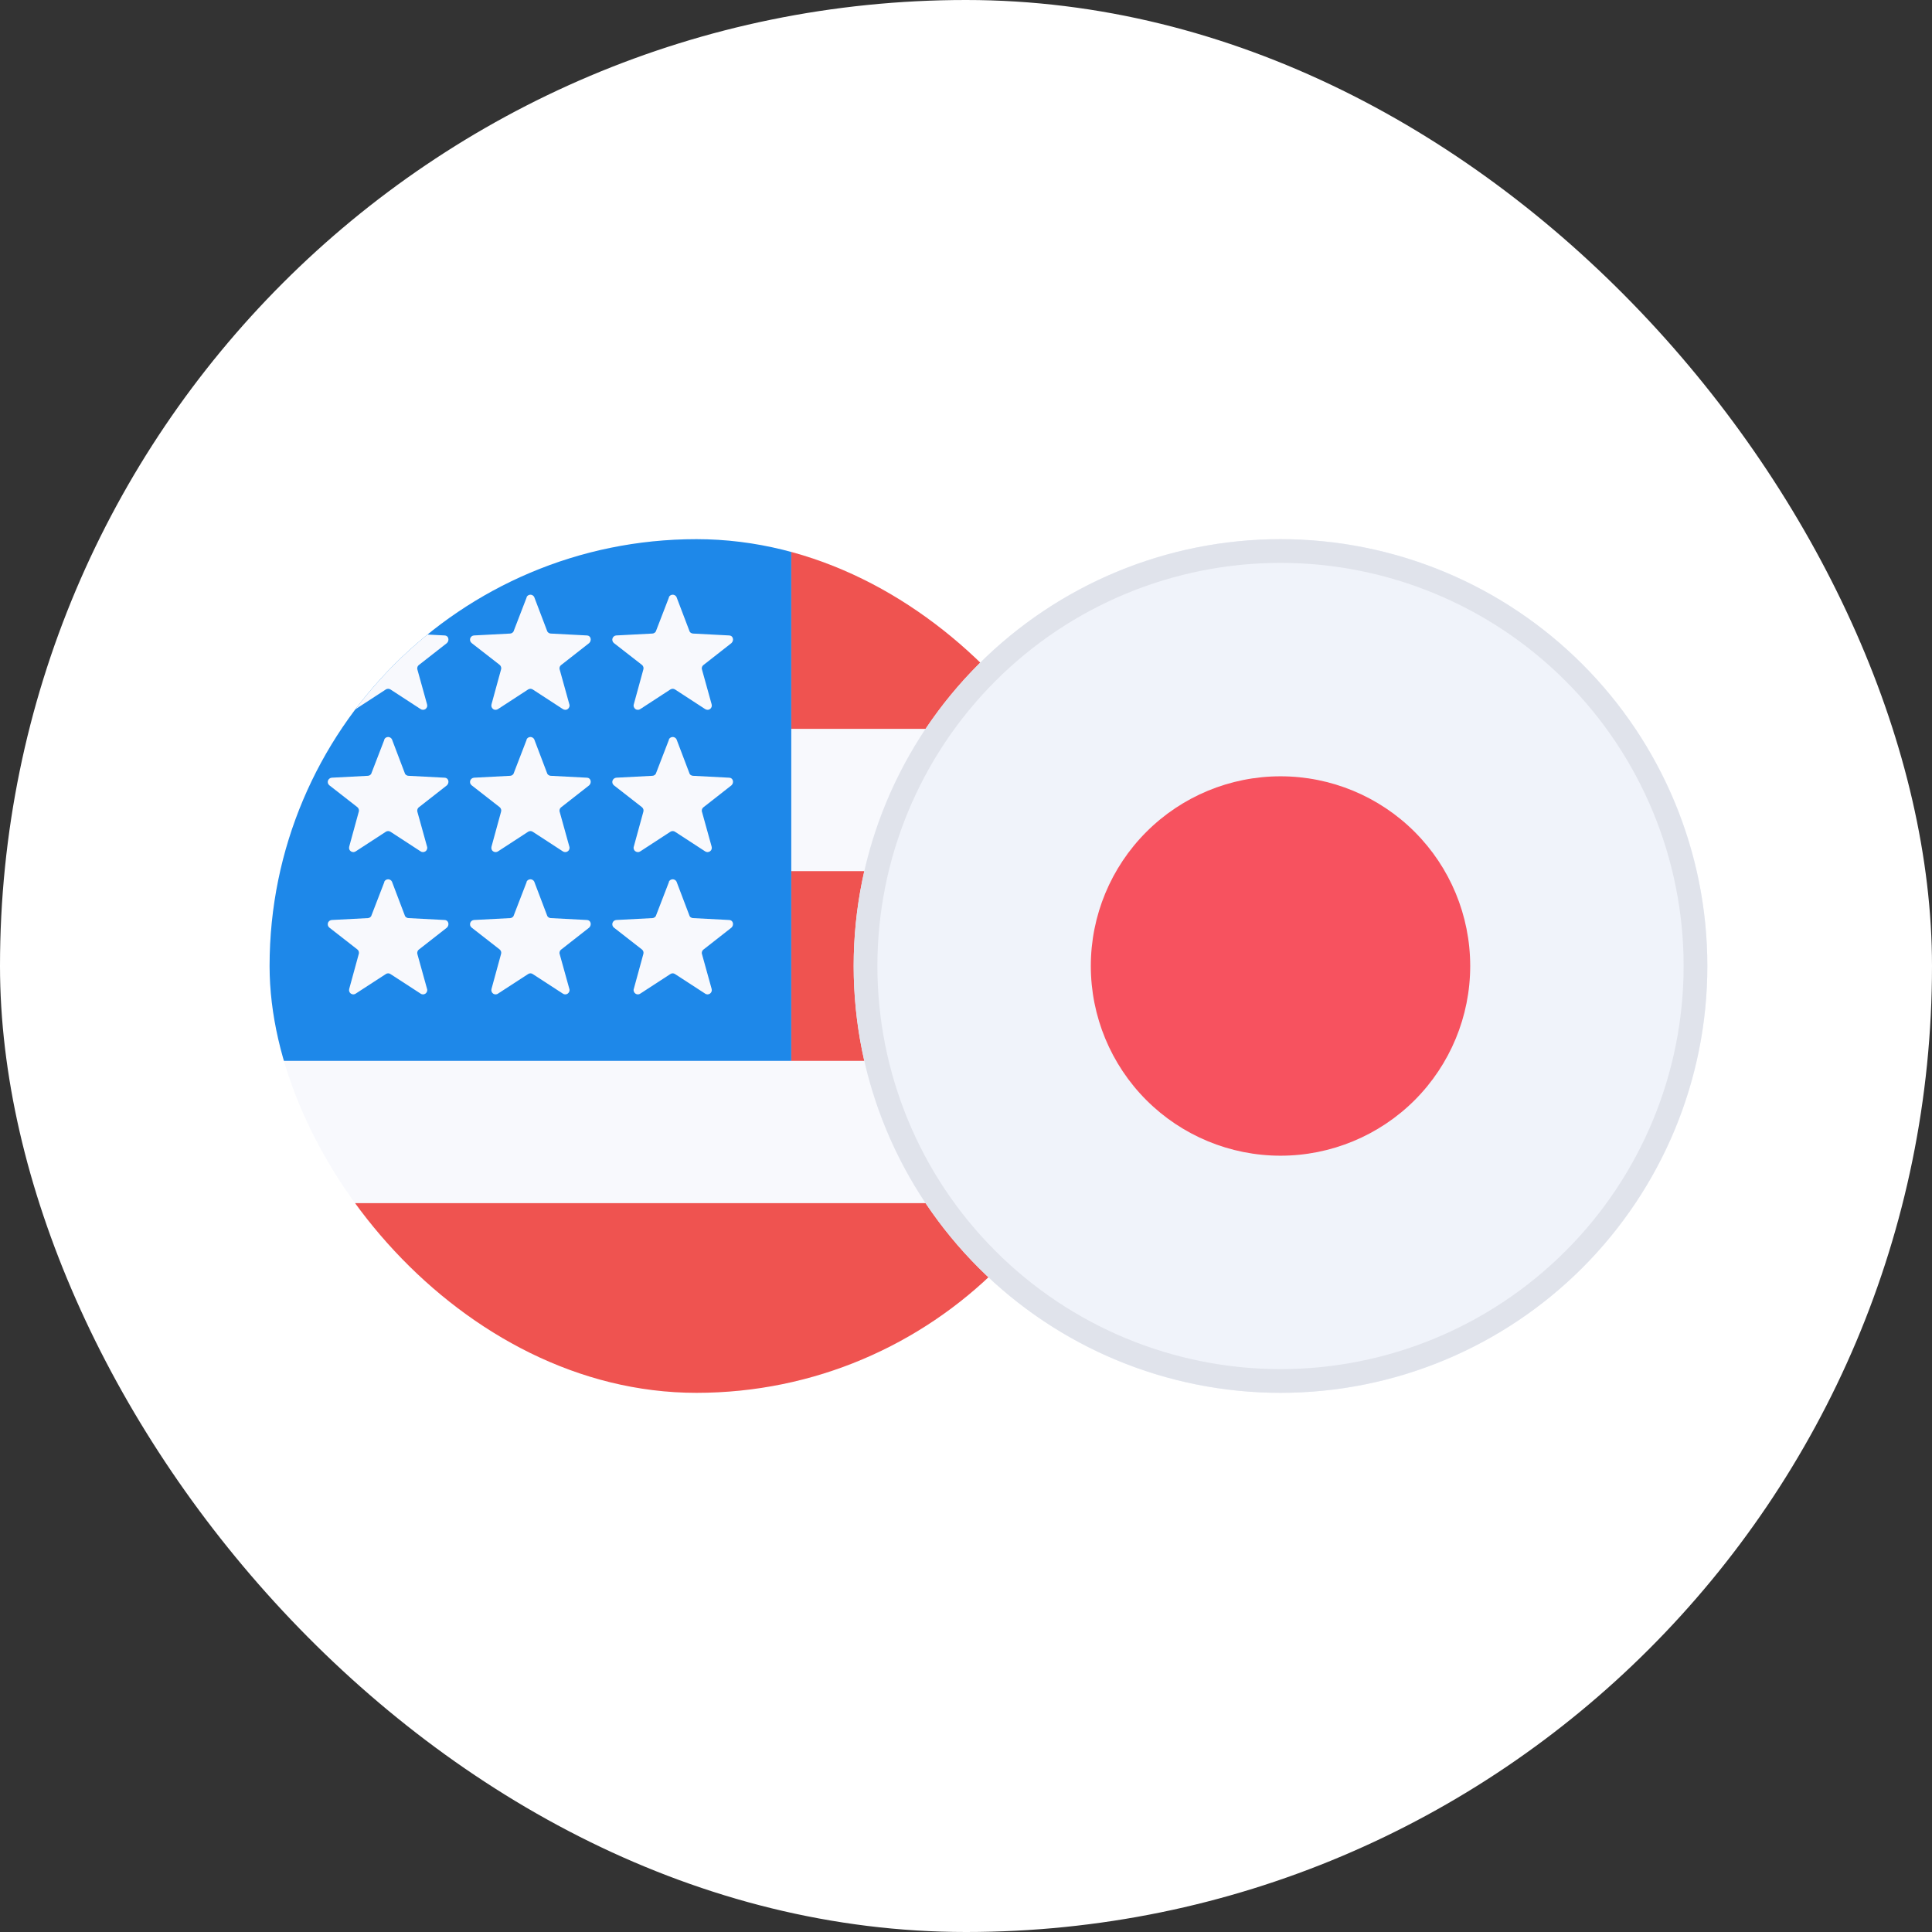
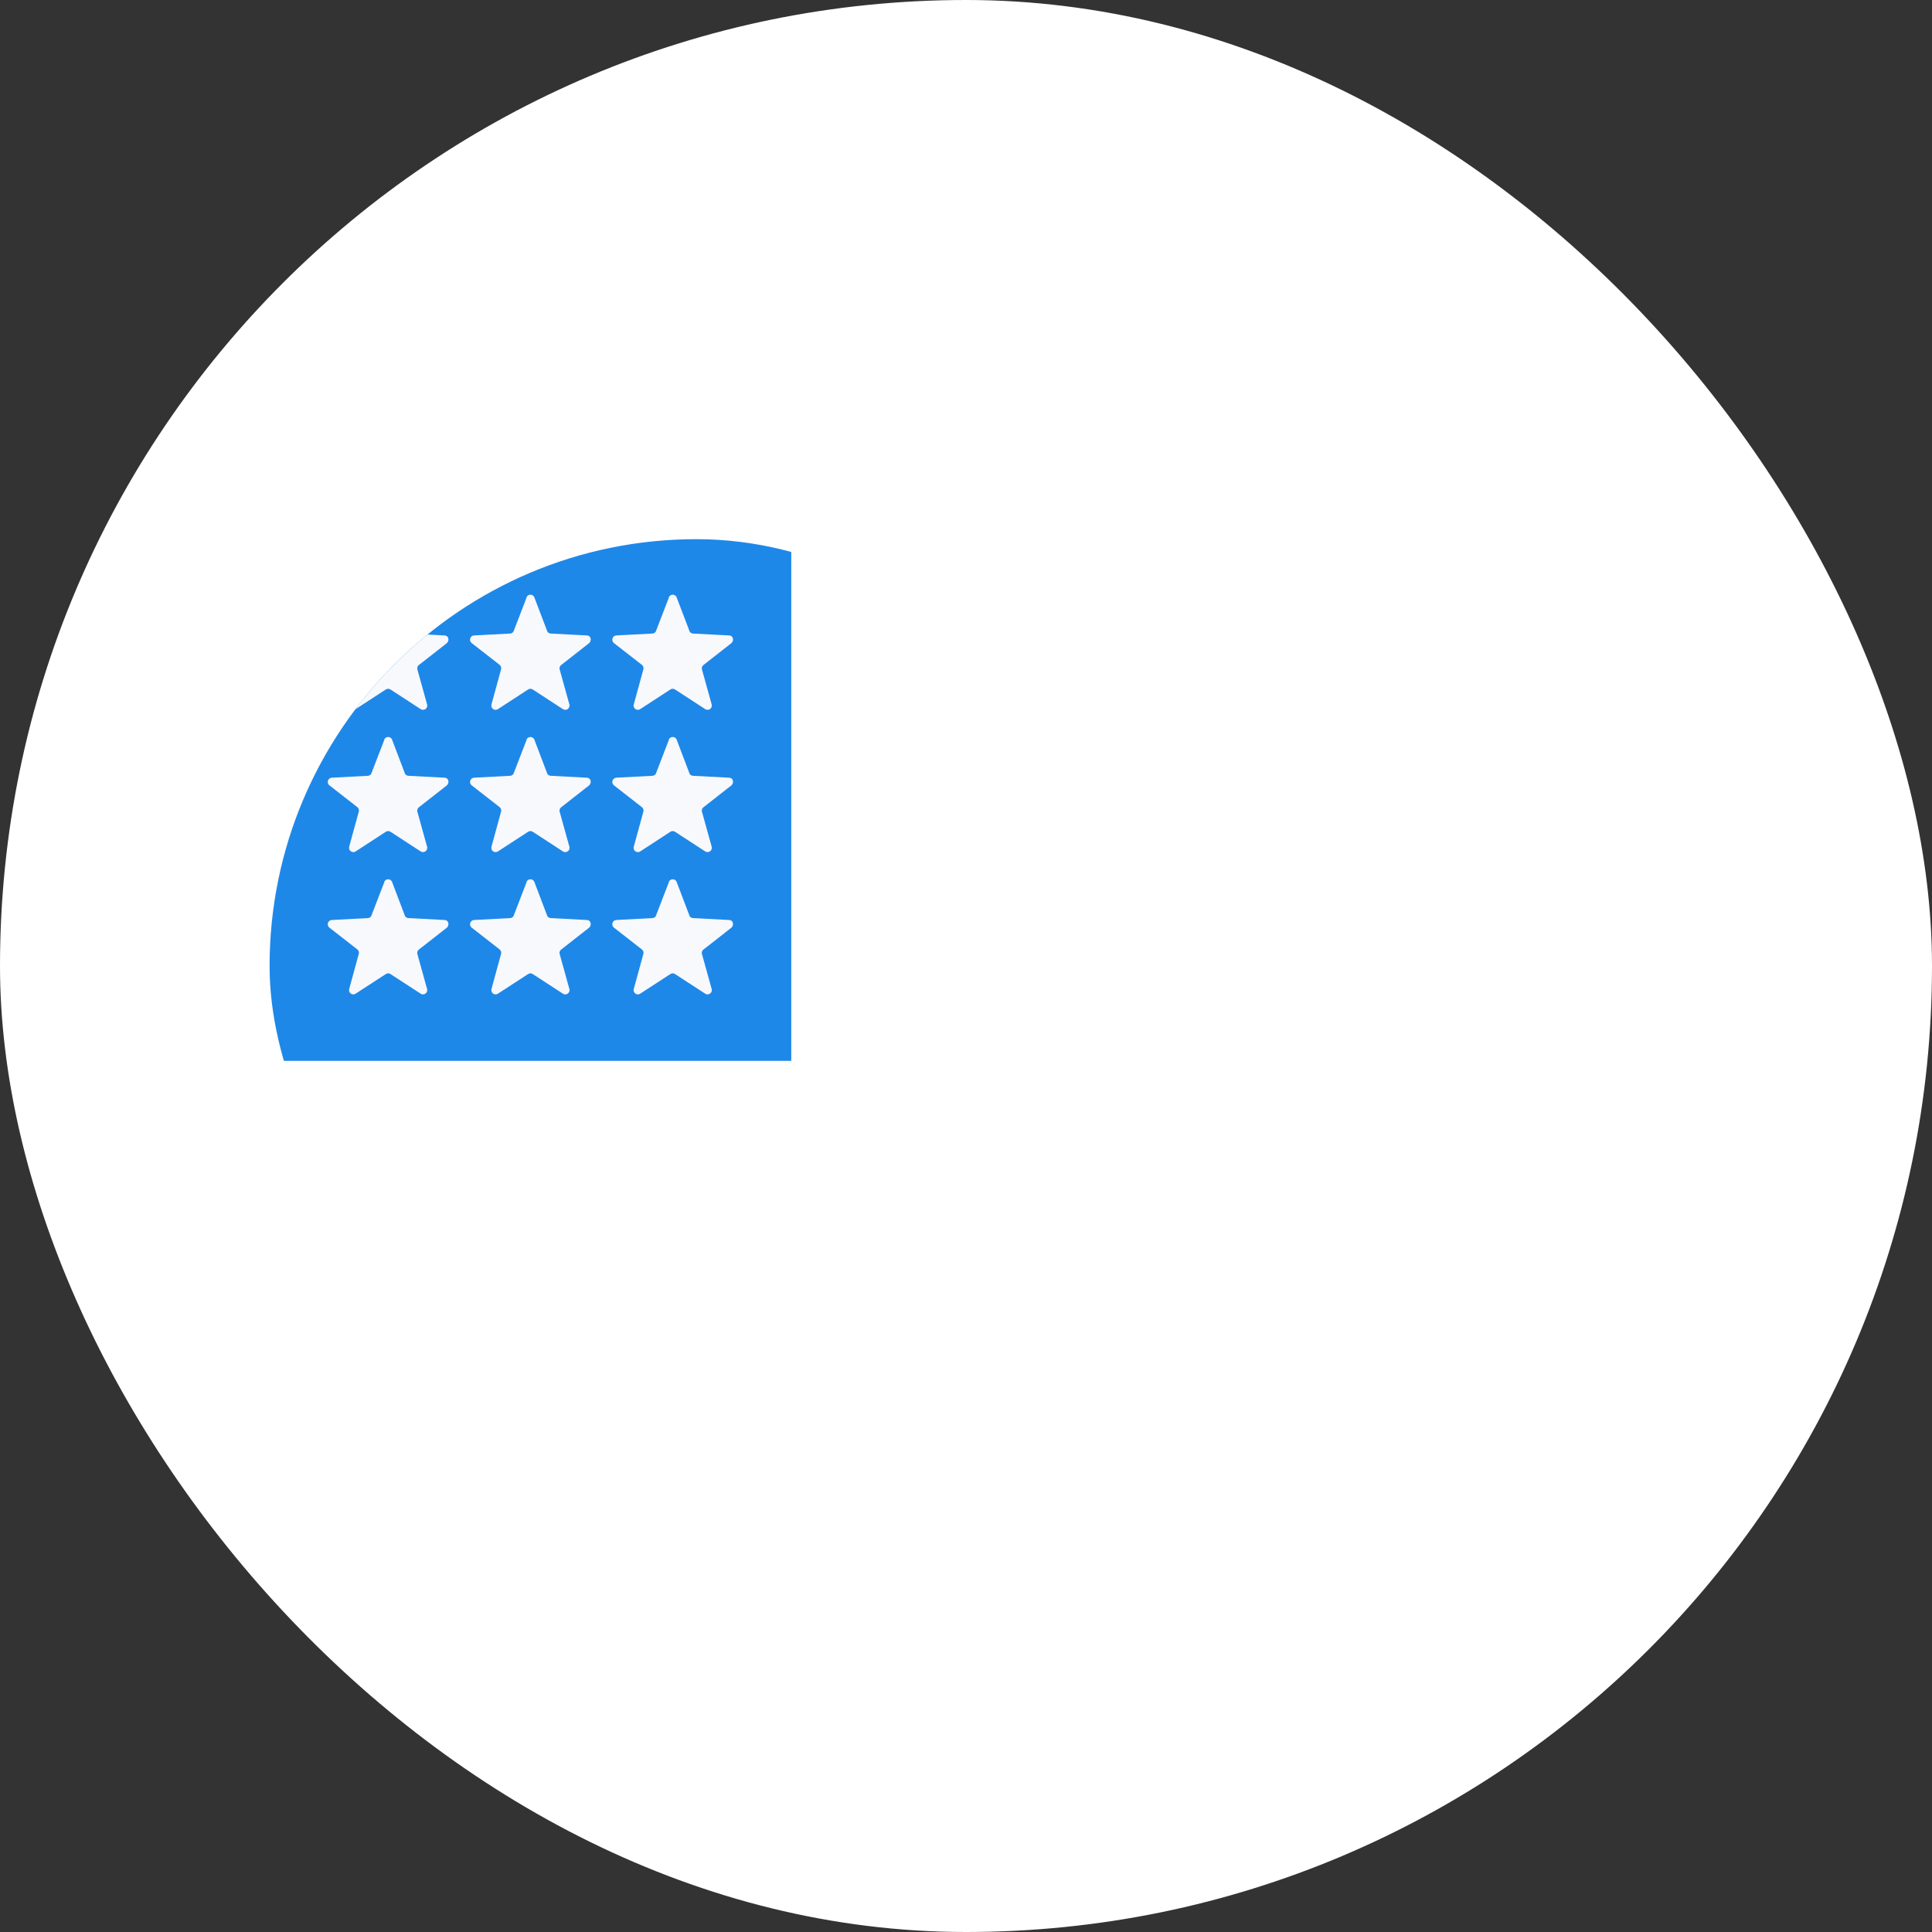
<svg xmlns="http://www.w3.org/2000/svg" width="43" height="43" viewBox="0 0 43 43" fill="none">
  <rect x="0" y="0" width="43" height="43" fill="#333333" stroke="none" />
  <rect width="43" height="43" rx="21.5" fill="white" />
  <g clip-path="url(#clip0_515_1421)">
-     <path d="M6 12H25V31H6V12Z" fill="#F8F9FD" />
-     <path d="M17.611 16.222H25V12H17.611V16.222ZM6 31H25V26.778H6V31ZM17.611 23.611H25V19.389H17.611V23.611Z" fill="#EF5350" />
    <path d="M6 12H17.611V23.611H6V12Z" fill="#1E88E9" />
    <path d="M8.554 13.288C8.562 13.272 8.575 13.259 8.589 13.25C8.604 13.241 8.621 13.236 8.639 13.236C8.656 13.236 8.673 13.241 8.688 13.25C8.703 13.259 8.715 13.272 8.723 13.288L9.008 14.037C9.019 14.079 9.061 14.101 9.093 14.101L9.895 14.143C9.979 14.143 10.011 14.248 9.948 14.312L9.314 14.808C9.301 14.821 9.291 14.838 9.288 14.857C9.284 14.876 9.286 14.896 9.293 14.913L9.504 15.673C9.511 15.693 9.511 15.713 9.505 15.733C9.498 15.752 9.486 15.769 9.47 15.781C9.453 15.793 9.433 15.799 9.413 15.798C9.393 15.798 9.373 15.791 9.357 15.779L8.692 15.346C8.676 15.336 8.658 15.33 8.639 15.33C8.62 15.33 8.602 15.336 8.586 15.346L7.921 15.779C7.905 15.791 7.885 15.798 7.865 15.798C7.845 15.799 7.825 15.793 7.808 15.781C7.792 15.769 7.779 15.752 7.773 15.733C7.767 15.713 7.767 15.693 7.773 15.673L7.984 14.903C7.991 14.884 7.991 14.864 7.985 14.845C7.98 14.826 7.968 14.809 7.953 14.797L7.33 14.312C7.315 14.3 7.304 14.284 7.299 14.265C7.293 14.247 7.293 14.227 7.299 14.209C7.304 14.191 7.316 14.175 7.331 14.163C7.346 14.151 7.364 14.144 7.383 14.143L8.185 14.101C8.217 14.101 8.259 14.079 8.269 14.037L8.554 13.298V13.288ZM8.554 16.454C8.562 16.439 8.575 16.426 8.589 16.417C8.604 16.408 8.621 16.403 8.639 16.403C8.656 16.403 8.673 16.408 8.688 16.417C8.703 16.426 8.715 16.439 8.723 16.454L9.008 17.204C9.019 17.246 9.061 17.267 9.093 17.267L9.895 17.309C9.979 17.309 10.011 17.415 9.948 17.478L9.314 17.974C9.301 17.988 9.291 18.005 9.288 18.024C9.284 18.043 9.286 18.062 9.293 18.08L9.504 18.84C9.511 18.859 9.511 18.88 9.505 18.899C9.498 18.919 9.486 18.936 9.47 18.947C9.453 18.959 9.433 18.965 9.413 18.965C9.393 18.965 9.373 18.958 9.357 18.946L8.692 18.513C8.676 18.502 8.658 18.497 8.639 18.497C8.62 18.497 8.602 18.502 8.586 18.513L7.921 18.946C7.905 18.958 7.885 18.965 7.865 18.965C7.845 18.965 7.825 18.959 7.808 18.947C7.792 18.936 7.779 18.919 7.773 18.899C7.767 18.88 7.767 18.859 7.773 18.84L7.984 18.07C7.991 18.051 7.991 18.031 7.985 18.012C7.98 17.993 7.968 17.976 7.953 17.964L7.33 17.478C7.315 17.466 7.304 17.45 7.299 17.432C7.293 17.414 7.293 17.394 7.299 17.376C7.304 17.358 7.316 17.342 7.331 17.33C7.346 17.318 7.364 17.311 7.383 17.309L8.185 17.267C8.217 17.267 8.259 17.246 8.269 17.204L8.554 16.465V16.454ZM8.554 19.621C8.562 19.606 8.575 19.593 8.589 19.584C8.604 19.575 8.621 19.57 8.639 19.57C8.656 19.57 8.673 19.575 8.688 19.584C8.703 19.593 8.715 19.606 8.723 19.621L9.008 20.371C9.019 20.413 9.061 20.434 9.093 20.434L9.895 20.476C9.979 20.476 10.011 20.582 9.948 20.645L9.314 21.141C9.301 21.154 9.291 21.172 9.288 21.191C9.284 21.209 9.286 21.229 9.293 21.247L9.504 22.007C9.511 22.026 9.511 22.047 9.505 22.066C9.498 22.085 9.486 22.102 9.47 22.114C9.453 22.126 9.433 22.132 9.413 22.132C9.393 22.131 9.373 22.125 9.357 22.112L8.692 21.68C8.676 21.669 8.658 21.663 8.639 21.663C8.62 21.663 8.602 21.669 8.586 21.68L7.921 22.112C7.905 22.125 7.885 22.131 7.865 22.132C7.845 22.132 7.825 22.126 7.808 22.114C7.792 22.102 7.779 22.085 7.773 22.066C7.767 22.047 7.767 22.026 7.773 22.007L7.984 21.236C7.991 21.217 7.991 21.197 7.985 21.178C7.98 21.159 7.968 21.143 7.953 21.131L7.33 20.645C7.315 20.633 7.304 20.617 7.299 20.599C7.293 20.58 7.293 20.561 7.299 20.543C7.304 20.524 7.316 20.508 7.331 20.496C7.346 20.485 7.364 20.477 7.383 20.476L8.185 20.434C8.217 20.434 8.259 20.413 8.269 20.371L8.554 19.632V19.621ZM11.721 13.288C11.729 13.272 11.741 13.259 11.756 13.25C11.771 13.241 11.788 13.236 11.806 13.236C11.823 13.236 11.84 13.241 11.855 13.25C11.87 13.259 11.882 13.272 11.89 13.288L12.175 14.037C12.186 14.079 12.228 14.101 12.259 14.101L13.062 14.143C13.146 14.143 13.178 14.248 13.114 14.312L12.481 14.808C12.467 14.821 12.458 14.838 12.454 14.857C12.45 14.876 12.452 14.896 12.46 14.913L12.671 15.673C12.678 15.693 12.678 15.713 12.671 15.733C12.665 15.752 12.653 15.769 12.636 15.781C12.62 15.793 12.6 15.799 12.579 15.798C12.559 15.798 12.54 15.791 12.523 15.779L11.858 15.346C11.843 15.336 11.824 15.33 11.806 15.33C11.787 15.33 11.768 15.336 11.753 15.346L11.088 15.779C11.072 15.791 11.052 15.798 11.032 15.798C11.011 15.799 10.991 15.793 10.975 15.781C10.958 15.769 10.946 15.752 10.94 15.733C10.934 15.713 10.934 15.693 10.94 15.673L11.151 14.903C11.158 14.884 11.158 14.864 11.152 14.845C11.146 14.826 11.135 14.809 11.12 14.797L10.497 14.312C10.482 14.3 10.471 14.284 10.465 14.265C10.46 14.247 10.46 14.227 10.465 14.209C10.471 14.191 10.482 14.175 10.497 14.163C10.512 14.151 10.53 14.144 10.55 14.143L11.352 14.101C11.383 14.101 11.426 14.079 11.436 14.037L11.721 13.298V13.288ZM11.721 16.454C11.729 16.439 11.741 16.426 11.756 16.417C11.771 16.408 11.788 16.403 11.806 16.403C11.823 16.403 11.84 16.408 11.855 16.417C11.87 16.426 11.882 16.439 11.89 16.454L12.175 17.204C12.186 17.246 12.228 17.267 12.259 17.267L13.062 17.309C13.146 17.309 13.178 17.415 13.114 17.478L12.481 17.974C12.467 17.988 12.458 18.005 12.454 18.024C12.45 18.043 12.452 18.062 12.46 18.08L12.671 18.84C12.678 18.859 12.678 18.88 12.671 18.899C12.665 18.919 12.653 18.936 12.636 18.947C12.62 18.959 12.6 18.965 12.579 18.965C12.559 18.965 12.54 18.958 12.523 18.946L11.858 18.513C11.843 18.502 11.824 18.497 11.806 18.497C11.787 18.497 11.768 18.502 11.753 18.513L11.088 18.946C11.072 18.958 11.052 18.965 11.032 18.965C11.011 18.965 10.991 18.959 10.975 18.947C10.958 18.936 10.946 18.919 10.94 18.899C10.934 18.88 10.934 18.859 10.94 18.84L11.151 18.07C11.158 18.051 11.158 18.031 11.152 18.012C11.146 17.993 11.135 17.976 11.12 17.964L10.497 17.478C10.482 17.466 10.471 17.45 10.465 17.432C10.46 17.414 10.46 17.394 10.465 17.376C10.471 17.358 10.482 17.342 10.497 17.33C10.512 17.318 10.53 17.311 10.55 17.309L11.352 17.267C11.383 17.267 11.426 17.246 11.436 17.204L11.721 16.465V16.454ZM11.721 19.621C11.729 19.606 11.741 19.593 11.756 19.584C11.771 19.575 11.788 19.57 11.806 19.57C11.823 19.57 11.84 19.575 11.855 19.584C11.87 19.593 11.882 19.606 11.89 19.621L12.175 20.371C12.186 20.413 12.228 20.434 12.259 20.434L13.062 20.476C13.146 20.476 13.178 20.582 13.114 20.645L12.481 21.141C12.467 21.154 12.458 21.172 12.454 21.191C12.45 21.209 12.452 21.229 12.46 21.247L12.671 22.007C12.678 22.026 12.678 22.047 12.671 22.066C12.665 22.085 12.653 22.102 12.636 22.114C12.62 22.126 12.6 22.132 12.579 22.132C12.559 22.131 12.54 22.125 12.523 22.112L11.858 21.68C11.843 21.669 11.824 21.663 11.806 21.663C11.787 21.663 11.768 21.669 11.753 21.68L11.088 22.112C11.072 22.125 11.052 22.131 11.032 22.132C11.011 22.132 10.991 22.126 10.975 22.114C10.958 22.102 10.946 22.085 10.94 22.066C10.934 22.047 10.934 22.026 10.94 22.007L11.151 21.236C11.158 21.217 11.158 21.197 11.152 21.178C11.146 21.159 11.135 21.143 11.12 21.131L10.497 20.645C10.482 20.633 10.471 20.617 10.465 20.599C10.46 20.58 10.46 20.561 10.465 20.543C10.471 20.524 10.482 20.508 10.497 20.496C10.512 20.485 10.53 20.477 10.55 20.476L11.352 20.434C11.383 20.434 11.426 20.413 11.436 20.371L11.721 19.632V19.621ZM14.888 13.288C14.896 13.272 14.908 13.259 14.923 13.25C14.938 13.241 14.955 13.236 14.972 13.236C14.99 13.236 15.007 13.241 15.022 13.25C15.037 13.259 15.049 13.272 15.057 13.288L15.342 14.037C15.352 14.079 15.395 14.101 15.426 14.101L16.228 14.143C16.313 14.143 16.345 14.248 16.281 14.312L15.648 14.808C15.634 14.821 15.625 14.838 15.621 14.857C15.617 14.876 15.619 14.896 15.627 14.913L15.838 15.673C15.844 15.693 15.844 15.713 15.838 15.733C15.832 15.752 15.819 15.769 15.803 15.781C15.786 15.793 15.767 15.799 15.746 15.798C15.726 15.798 15.706 15.791 15.69 15.779L15.025 15.346C15.009 15.336 14.991 15.33 14.972 15.33C14.953 15.33 14.935 15.336 14.919 15.346L14.255 15.779C14.238 15.791 14.219 15.798 14.198 15.798C14.178 15.799 14.158 15.793 14.142 15.781C14.125 15.769 14.113 15.752 14.107 15.733C14.1 15.713 14.1 15.693 14.107 15.673L14.318 14.903C14.324 14.884 14.325 14.864 14.319 14.845C14.313 14.826 14.302 14.809 14.286 14.797L13.663 14.312C13.648 14.3 13.637 14.284 13.632 14.265C13.626 14.247 13.626 14.227 13.632 14.209C13.638 14.191 13.649 14.175 13.664 14.163C13.679 14.151 13.697 14.144 13.716 14.143L14.518 14.101C14.55 14.101 14.592 14.079 14.603 14.037L14.888 13.298V13.288ZM14.888 16.454C14.896 16.439 14.908 16.426 14.923 16.417C14.938 16.408 14.955 16.403 14.972 16.403C14.99 16.403 15.007 16.408 15.022 16.417C15.037 16.426 15.049 16.439 15.057 16.454L15.342 17.204C15.352 17.246 15.395 17.267 15.426 17.267L16.228 17.309C16.313 17.309 16.345 17.415 16.281 17.478L15.648 17.974C15.634 17.988 15.625 18.005 15.621 18.024C15.617 18.043 15.619 18.062 15.627 18.08L15.838 18.84C15.844 18.859 15.844 18.88 15.838 18.899C15.832 18.919 15.819 18.936 15.803 18.947C15.786 18.959 15.767 18.965 15.746 18.965C15.726 18.965 15.706 18.958 15.69 18.946L15.025 18.513C15.009 18.502 14.991 18.497 14.972 18.497C14.953 18.497 14.935 18.502 14.919 18.513L14.255 18.946C14.238 18.958 14.219 18.965 14.198 18.965C14.178 18.965 14.158 18.959 14.142 18.947C14.125 18.936 14.113 18.919 14.107 18.899C14.1 18.88 14.1 18.859 14.107 18.84L14.318 18.07C14.324 18.051 14.325 18.031 14.319 18.012C14.313 17.993 14.302 17.976 14.286 17.964L13.663 17.478C13.648 17.466 13.637 17.45 13.632 17.432C13.626 17.414 13.626 17.394 13.632 17.376C13.638 17.358 13.649 17.342 13.664 17.33C13.679 17.318 13.697 17.311 13.716 17.309L14.518 17.267C14.55 17.267 14.592 17.246 14.603 17.204L14.888 16.465V16.454ZM14.888 19.621C14.896 19.606 14.908 19.593 14.923 19.584C14.938 19.575 14.955 19.57 14.972 19.57C14.99 19.57 15.007 19.575 15.022 19.584C15.037 19.593 15.049 19.606 15.057 19.621L15.342 20.371C15.352 20.413 15.395 20.434 15.426 20.434L16.228 20.476C16.313 20.476 16.345 20.582 16.281 20.645L15.648 21.141C15.634 21.154 15.625 21.172 15.621 21.191C15.617 21.209 15.619 21.229 15.627 21.247L15.838 22.007C15.844 22.026 15.844 22.047 15.838 22.066C15.832 22.085 15.819 22.102 15.803 22.114C15.786 22.126 15.767 22.132 15.746 22.132C15.726 22.131 15.706 22.125 15.69 22.112L15.025 21.68C15.009 21.669 14.991 21.663 14.972 21.663C14.953 21.663 14.935 21.669 14.919 21.68L14.255 22.112C14.238 22.125 14.219 22.131 14.198 22.132C14.178 22.132 14.158 22.126 14.142 22.114C14.125 22.102 14.113 22.085 14.107 22.066C14.1 22.047 14.1 22.026 14.107 22.007L14.318 21.236C14.324 21.217 14.325 21.197 14.319 21.178C14.313 21.159 14.302 21.143 14.286 21.131L13.663 20.645C13.648 20.633 13.637 20.617 13.632 20.599C13.626 20.58 13.626 20.561 13.632 20.543C13.638 20.524 13.649 20.508 13.664 20.496C13.679 20.485 13.697 20.477 13.716 20.476L14.518 20.434C14.55 20.434 14.592 20.413 14.603 20.371L14.888 19.632V19.621Z" fill="#F8F9FD" />
  </g>
  <g clip-path="url(#clip1_515_1421)">
-     <path d="M19 21.5C19 26.747 23.253 31 28.5 31C33.747 31 38 26.747 38 21.5C38 16.253 33.747 12 28.5 12C23.253 12 19 16.253 19 21.5Z" fill="#F0F3FA" />
    <path d="M28.5 17.278C29.62 17.278 30.694 17.723 31.486 18.515C32.277 19.306 32.722 20.38 32.722 21.5C32.722 22.62 32.277 23.694 31.486 24.486C30.694 25.277 29.62 25.722 28.5 25.722C27.38 25.722 26.306 25.277 25.515 24.486C24.723 23.694 24.278 22.62 24.278 21.5C24.278 20.38 24.723 19.306 25.515 18.515C26.306 17.723 27.38 17.278 28.5 17.278Z" fill="#F7525F" />
-     <path fill-rule="evenodd" clip-rule="evenodd" d="M28.5 30.472C29.678 30.472 30.845 30.24 31.933 29.789C33.022 29.338 34.011 28.677 34.844 27.844C35.678 27.011 36.338 26.022 36.789 24.933C37.24 23.845 37.472 22.678 37.472 21.5C37.472 20.322 37.24 19.155 36.789 18.067C36.338 16.978 35.678 15.989 34.844 15.156C34.011 14.322 33.022 13.662 31.933 13.211C30.845 12.76 29.678 12.528 28.5 12.528C26.12 12.528 23.838 13.473 22.156 15.156C20.473 16.838 19.528 19.12 19.528 21.5C19.528 23.88 20.473 26.162 22.156 27.844C23.838 29.527 26.12 30.472 28.5 30.472ZM28.5 31C31.02 31 33.436 29.999 35.218 28.218C36.999 26.436 38 24.02 38 21.5C38 18.98 36.999 16.564 35.218 14.783C33.436 13.001 31.02 12 28.5 12C25.98 12 23.564 13.001 21.782 14.783C20.001 16.564 19 18.98 19 21.5C19 24.02 20.001 26.436 21.782 28.218C23.564 29.999 25.98 31 28.5 31Z" fill="#E0E3EB" />
  </g>
  <defs>
    <clipPath id="clip0_515_1421">
      <rect x="6" y="12" width="19" height="19" rx="9.5" fill="white" />
    </clipPath>
    <clipPath id="clip1_515_1421">
-       <rect width="19" height="19" fill="white" transform="translate(19 12)" />
-     </clipPath>
+       </clipPath>
  </defs>
</svg>